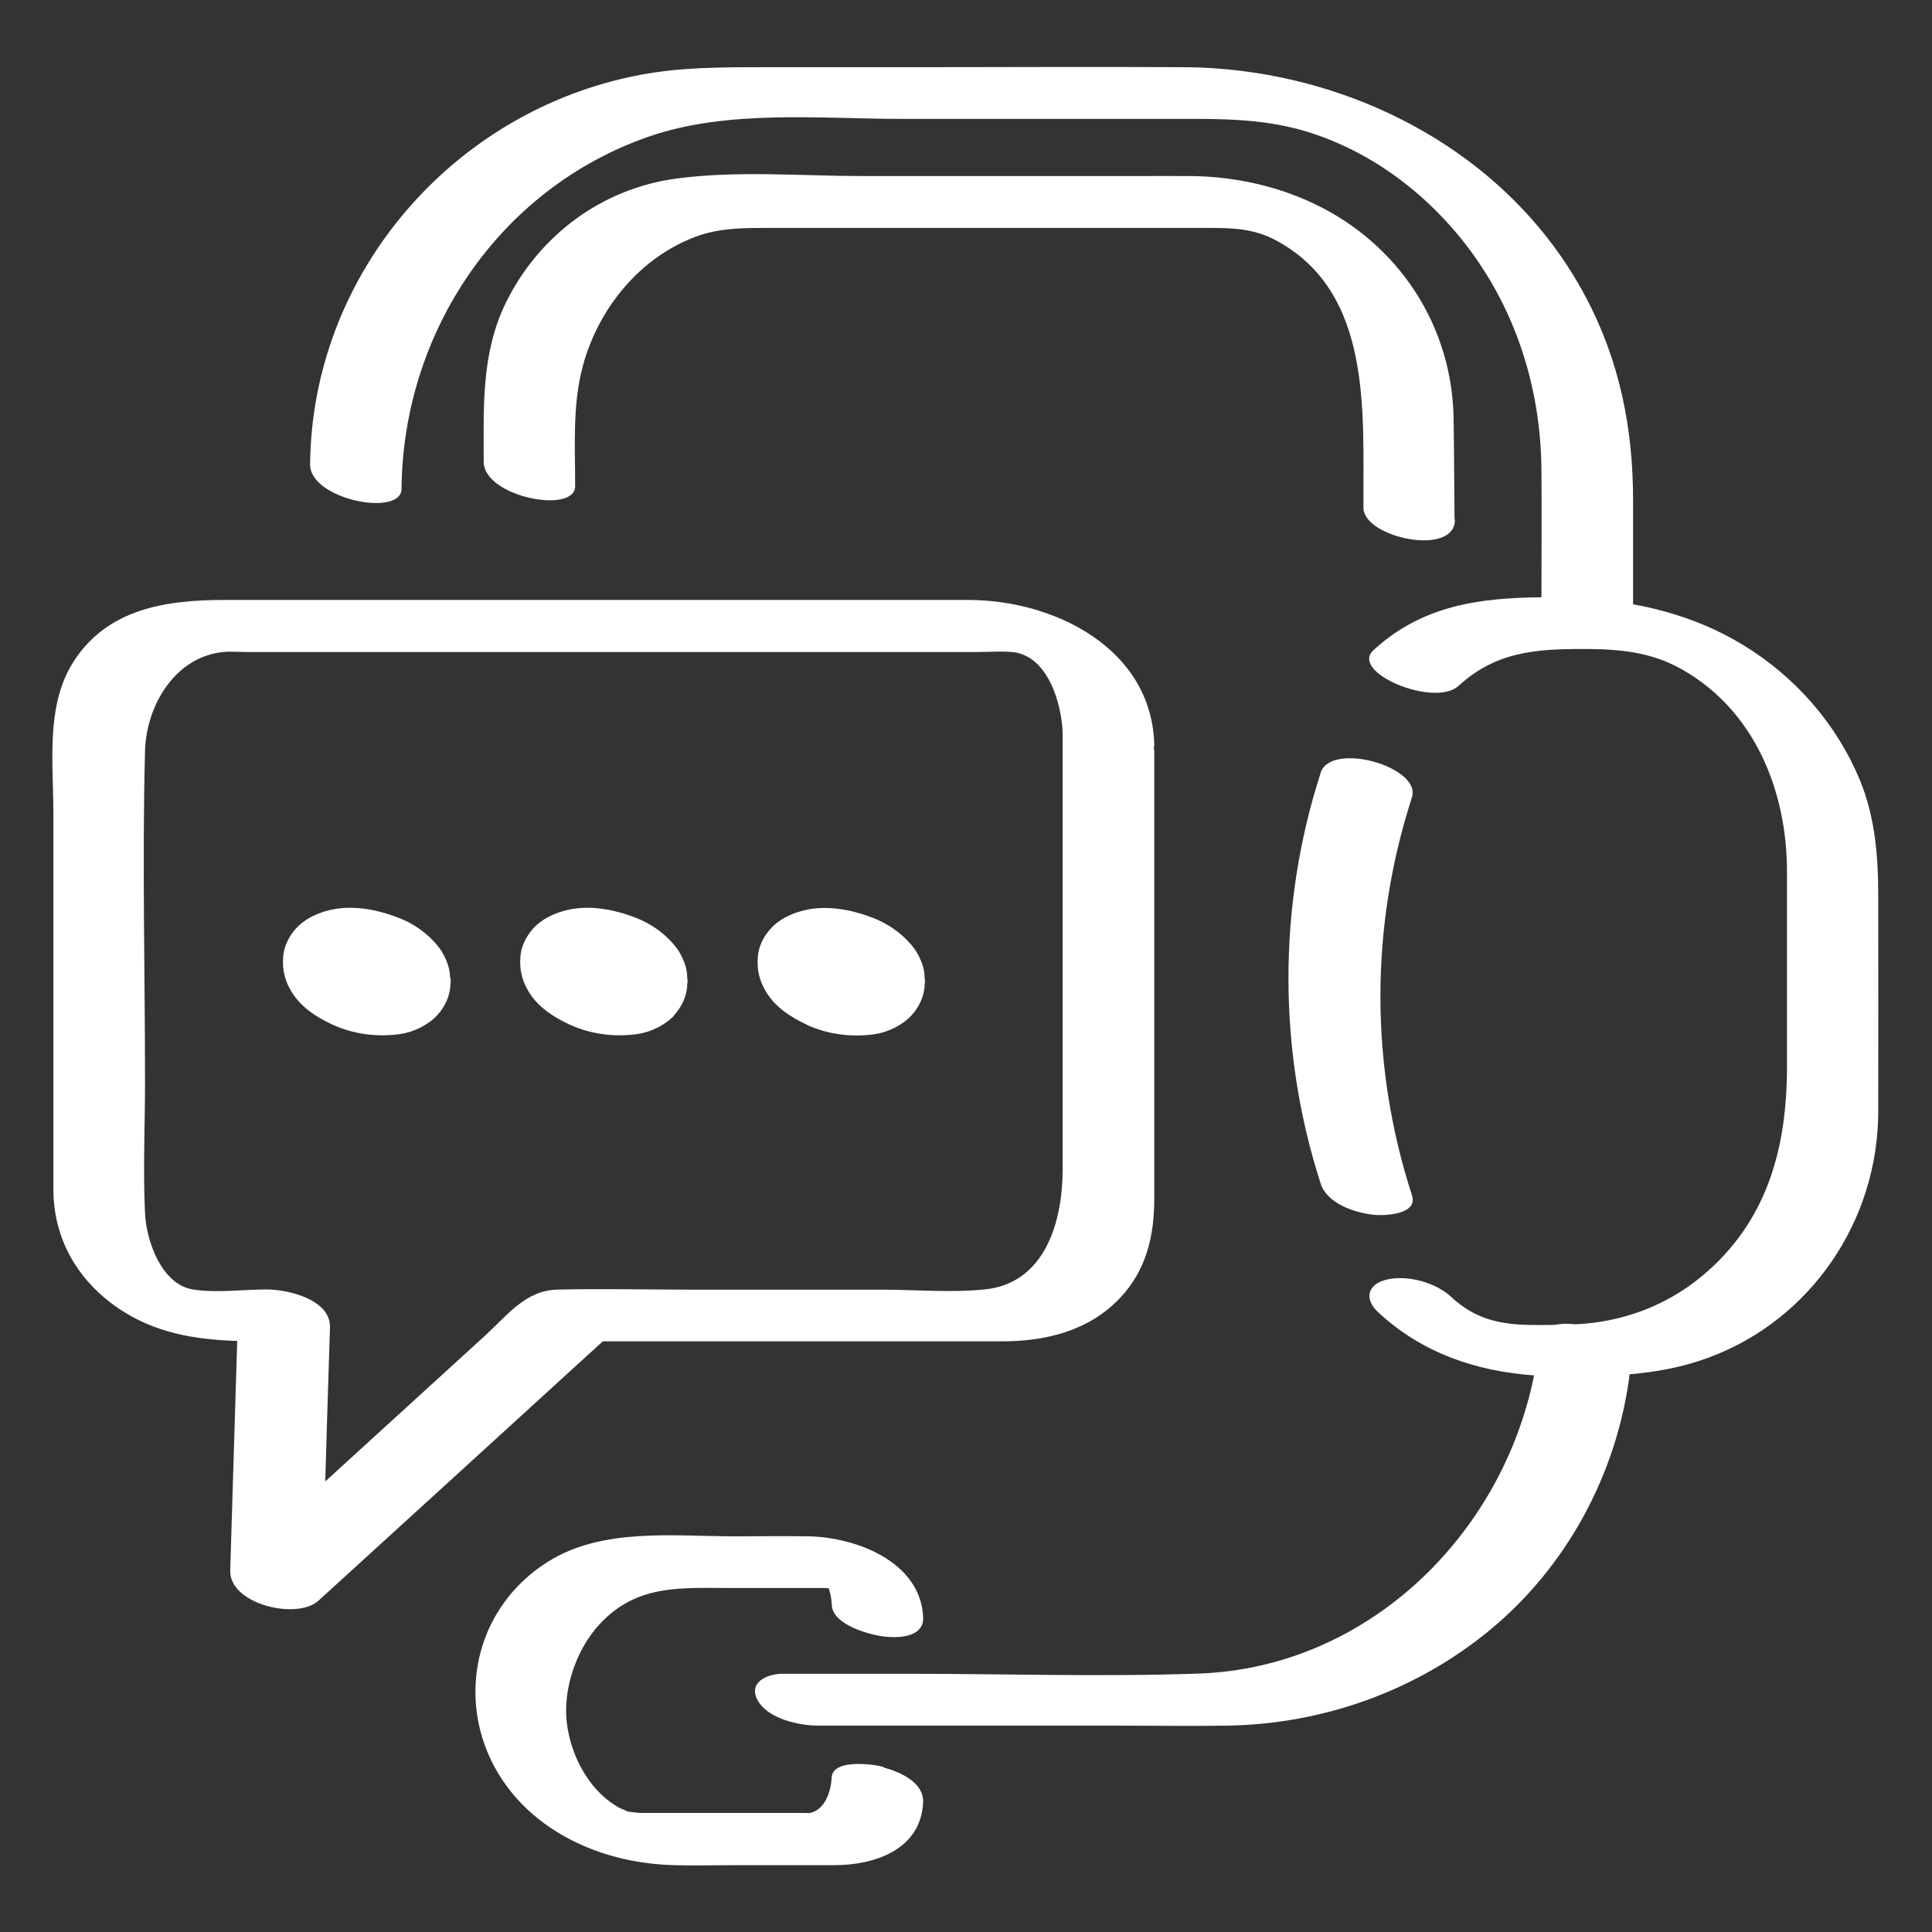
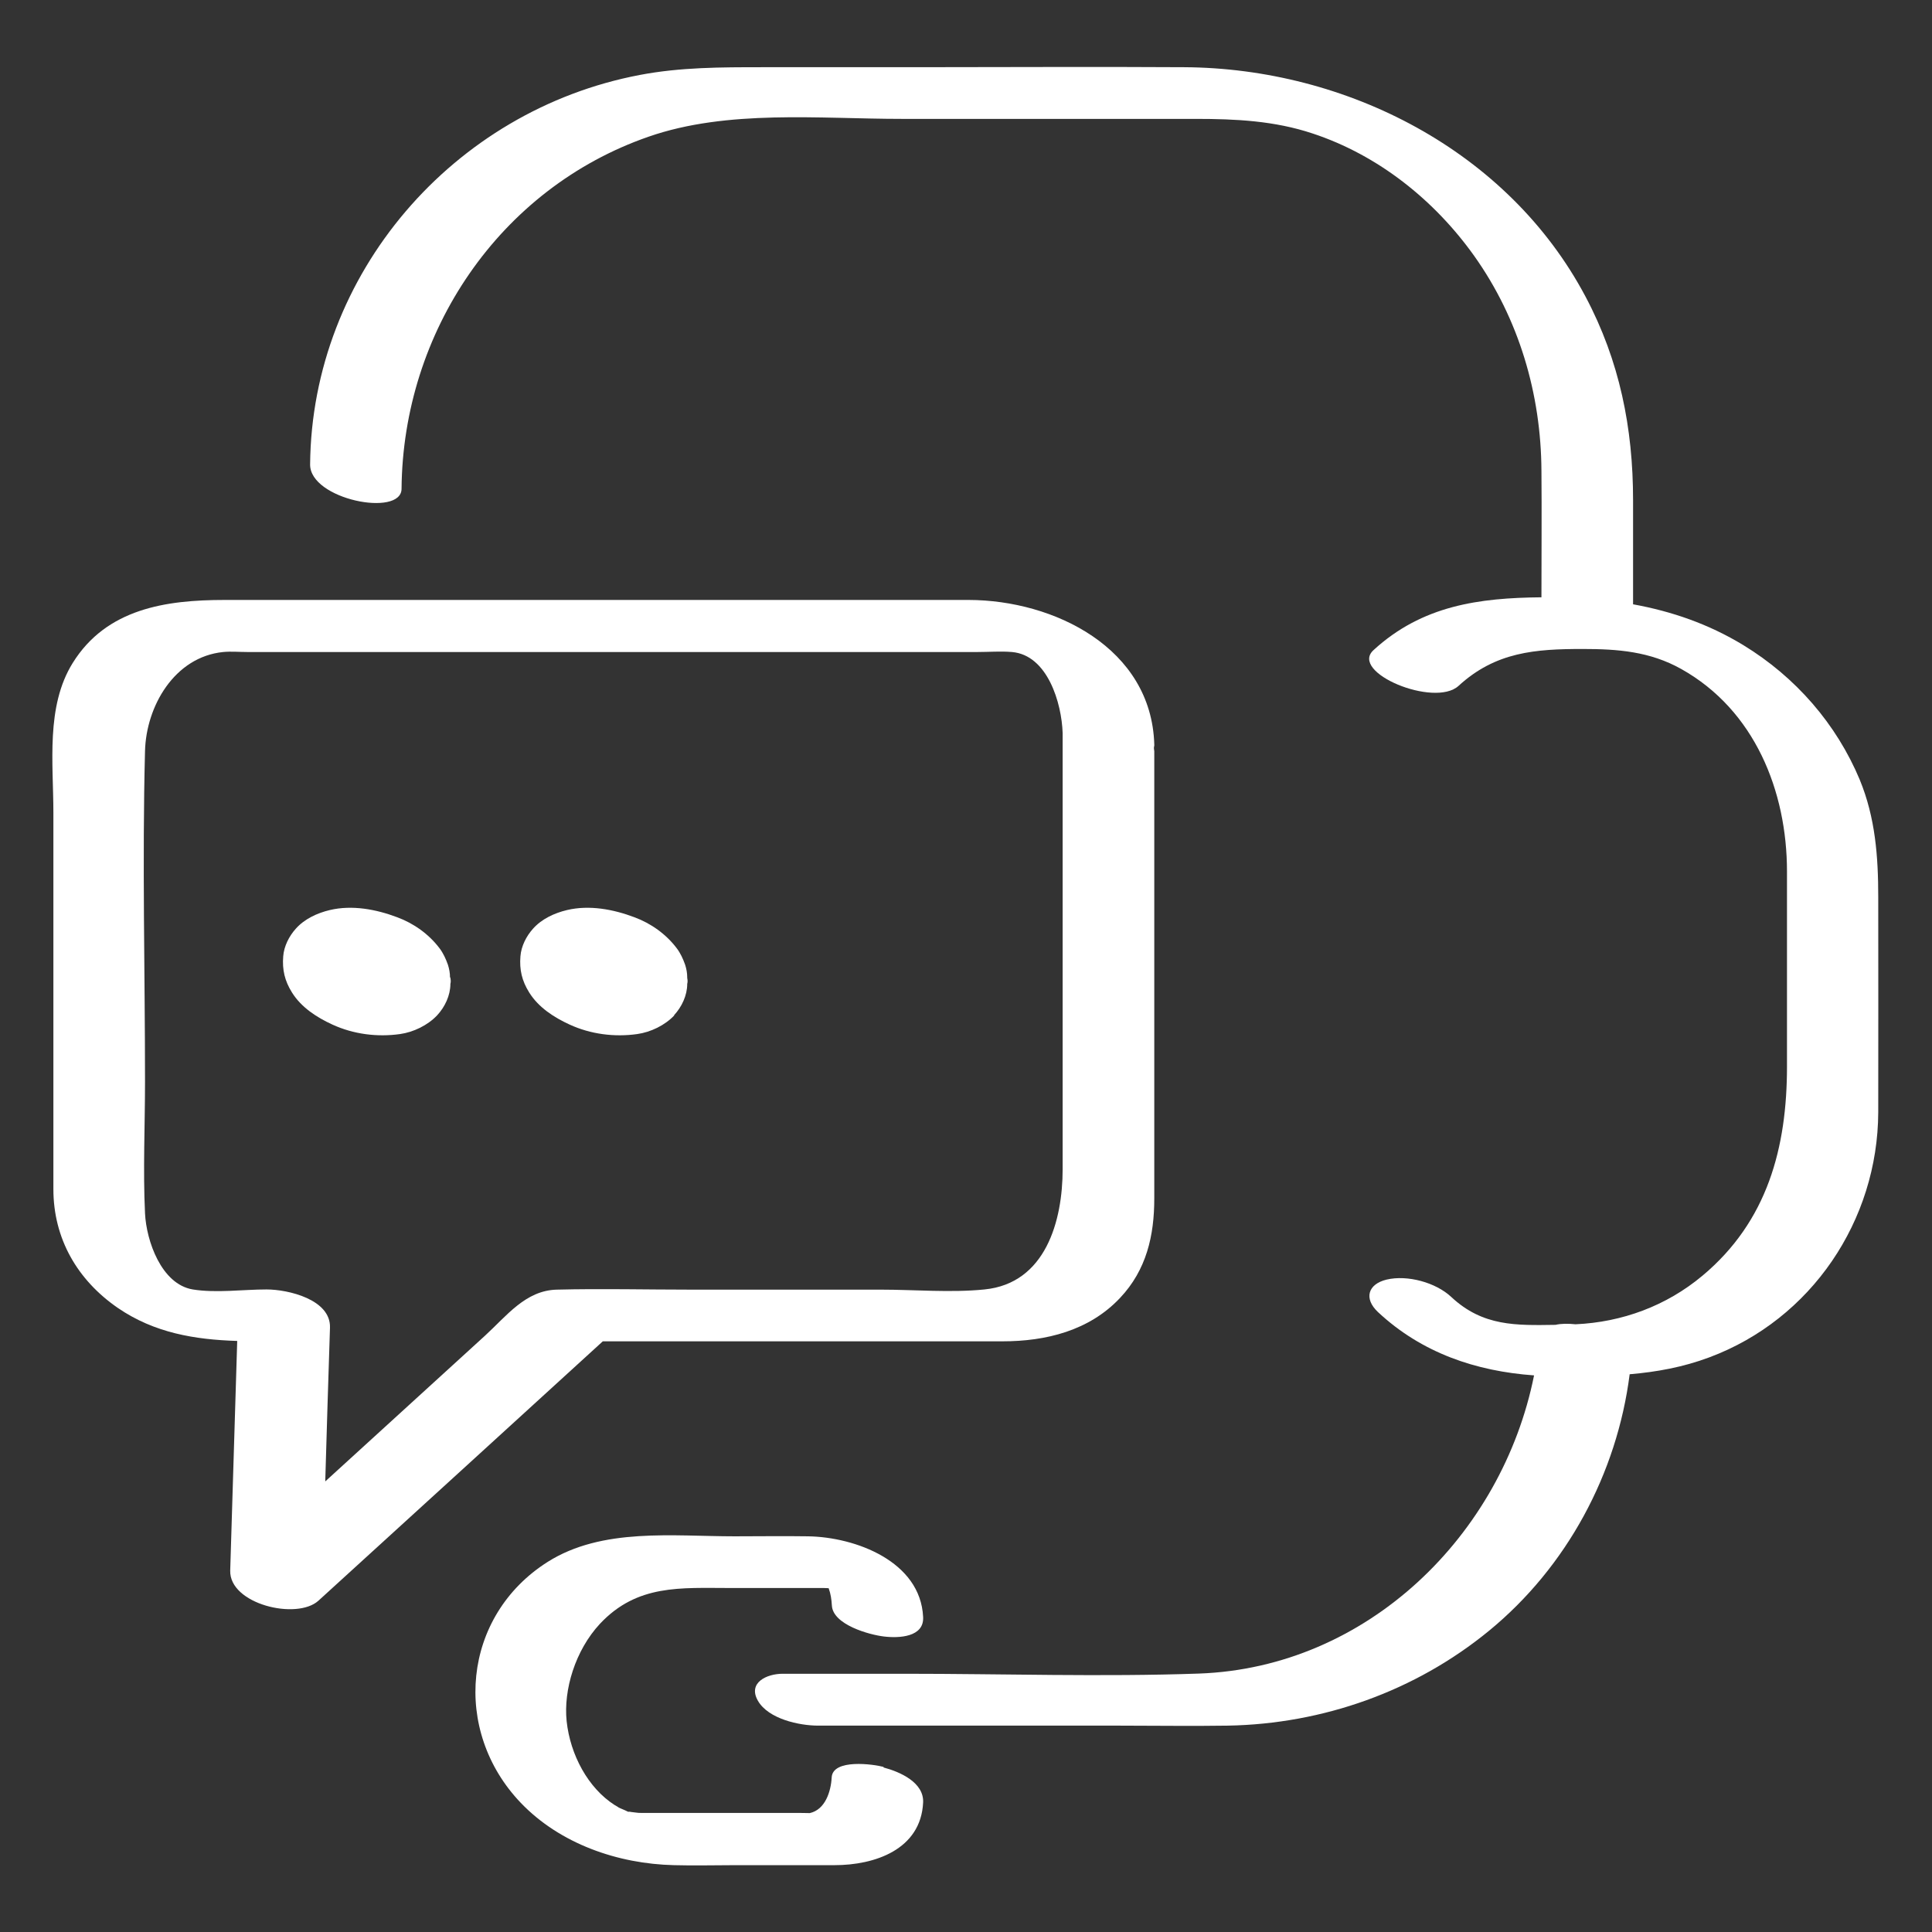
<svg xmlns="http://www.w3.org/2000/svg" id="Access_to_Advice" viewBox="0 0 102.05 102.05">
  <rect x="0" y="0" width="102.05" height="102.05" fill="#333333" stroke="none" />
  <defs>
    <style>.cls-1{fill:#fff;stroke-width:0px;}</style>
  </defs>
  <path class="cls-1" d="M52.95,70.85c2.3,0,4.58-.56,6.21-2.29,1.4-1.48,1.81-3.3,1.81-5.25v-23.64s-.02-.1-.02-.16.03-.12.02-.19c-.15-5.09-5.29-7.62-9.8-7.63H11.86c-3.08,0-6.23.45-8.02,3.33-1.43,2.3-1.02,5.31-1.02,7.91v12.11c0,2.59,0,5.18,0,7.77,0,2.61,1.26,4.8,3.41,6.28,1.93,1.32,4.07,1.67,6.3,1.74-.12,4.04-.25,8.08-.37,12.13-.05,1.77,3.51,2.63,4.66,1.59,5.01-4.57,10.02-9.13,15.02-13.7h21.11ZM25.61,70.56c-2.81,2.56-5.62,5.13-8.43,7.69.08-2.71.16-5.41.25-8.12.05-1.49-2.21-2.02-3.35-2.02-1.25,0-2.66.2-3.9,0-1.66-.28-2.45-2.57-2.52-4.02-.11-2.3,0-4.64,0-6.95,0-5.82-.15-11.65,0-17.47.06-2.36,1.55-4.97,4.13-5.23.41-.04.85,0,1.26,0h38.6c.59,0,1.21-.05,1.8,0,1.89.16,2.63,2.71,2.68,4.28v23.04c0,2.71-.89,6.03-4.13,6.35-1.79.18-3.67.01-5.47.01h-10.04c-2.36,0-4.72-.06-7.08,0-1.65.04-2.65,1.39-3.8,2.44h0Z" />
  <path class="cls-1" d="M23.77,51.63c0-.23-.04-.45-.11-.67-.11-.31-.25-.62-.45-.88-.56-.74-1.36-1.31-2.23-1.63-1.11-.42-2.38-.66-3.56-.38-.67.16-1.34.47-1.8.99-.35.39-.62.92-.66,1.45-.06.71.08,1.3.46,1.91.49.79,1.31,1.32,2.14,1.7,1.11.51,2.37.67,3.57.5.71-.1,1.46-.46,1.96-.99.41-.44.7-1.05.7-1.66.03-.11.02-.21,0-.31v-.03h-.02Z" />
  <path class="cls-1" d="M35.6,53.63c.41-.44.7-1.05.7-1.66.03-.11.02-.21,0-.31v-.03c0-.23-.04-.45-.11-.67-.11-.31-.25-.62-.45-.88-.56-.74-1.36-1.31-2.23-1.63-1.11-.42-2.38-.66-3.56-.38-.67.16-1.34.47-1.8.99-.35.39-.62.92-.66,1.45-.06.71.08,1.3.46,1.91.49.79,1.31,1.32,2.14,1.7,1.11.51,2.37.67,3.57.5.71-.1,1.46-.46,1.96-.99h-.02Z" />
-   <path class="cls-1" d="M42.61,54.13c1.11.51,2.37.67,3.57.5.71-.1,1.46-.46,1.96-.99.41-.44.7-1.05.7-1.66.03-.11.02-.21,0-.31v-.03c0-.23-.04-.45-.11-.67-.11-.31-.25-.62-.45-.88-.56-.74-1.36-1.31-2.23-1.63-1.11-.42-2.38-.66-3.56-.38-.67.16-1.34.47-1.8.99-.35.39-.62.92-.66,1.45-.06.71.08,1.3.46,1.91.49.79,1.31,1.32,2.14,1.7h-.02Z" />
-   <path class="cls-1" d="M69.76,40.82c-2.27,7.02-2.27,14.68,0,21.7.34,1.05,1.76,1.52,2.74,1.64.56.07,2.43.02,2.08-1.03-2.22-6.84-2.22-14.17,0-21.01.52-1.61-4.28-2.99-4.83-1.29h.01Z" />
  <path class="cls-1" d="M98.24,41.2c-1.24-2.97-3.4-5.44-6.15-7.12-1.84-1.12-3.79-1.79-5.83-2.16v-5.5c0-3.81-.71-7.36-2.51-10.75-4.09-7.72-12.64-12.07-21.2-12.12-4.76-.03-9.52,0-14.28,0h-8c-2.18,0-4.33,0-6.48.41-9.85,1.87-17.32,10.5-17.41,20.57-.02,1.86,4.82,2.8,4.83,1.29.07-8.26,5.15-15.86,13.05-18.6,4.17-1.45,9.02-.94,13.38-.94h15.53c2.1,0,4.15.1,6.16.77,3.46,1.14,6.44,3.52,8.54,6.47,2.36,3.32,3.53,7.29,3.55,11.35.02,2.23,0,4.46,0,6.68-3.29.03-6.3.43-8.87,2.79-1.29,1.18,3.22,3.05,4.49,1.89,1.96-1.8,4.06-1.95,6.56-1.95,1.86,0,3.55.13,5.21,1.06,3.87,2.17,5.58,6.44,5.58,10.7v10.29c0,4.29-1.03,8.18-4.46,11.05-1.91,1.6-4.25,2.46-6.71,2.57-.39-.04-.75-.04-1.06.03-2.07.03-3.83.09-5.5-1.47-.82-.77-2.32-1.18-3.42-.92-.99.24-1.21,1-.46,1.71,2.32,2.17,5.19,3.13,8.25,3.35-1.69,8.44-8.8,15.43-17.7,15.75-5.15.18-10.34.01-15.49.01h-6.5c-.84,0-1.85.47-1.31,1.42.55.97,2.19,1.32,3.19,1.32h15.91c1.91,0,3.82.03,5.73,0,5.02-.09,9.9-1.82,13.79-5.01,4.11-3.37,6.76-8.3,7.43-13.55,1.41-.12,2.81-.37,4.2-.89,5.4-2.01,8.91-7.23,8.93-12.95.01-3.79,0-7.57,0-11.36,0-2.14-.15-4.2-.98-6.21v.02Z" />
  <path class="cls-1" d="M33.25,95.7h.08c-.21-.03-.18-.02-.08,0Z" />
  <path class="cls-1" d="M46.67,93.33c-.51-.14-2.69-.45-2.74.56-.04.74-.34,1.7-1.16,1.88.04,0-.49-.01-.62-.01h-8.3c-.07,0-.14,0-.19-.01-.05,0-.29-.04-.41-.05h-.07s-.08-.04-.17-.08c-.15-.06-.3-.13-.45-.2.18.08.15.06-.1-.08-1.39-.89-2.34-2.64-2.53-4.43-.17-1.65.45-3.73,1.76-5.14,1.97-2.1,4.27-1.89,6.88-1.89h4.73c.15,0,.31,0,.47.01.11.3.15.59.17.91.05,1.02,1.98,1.55,2.74,1.64.8.1,2.14.04,2.08-1.03-.14-2.94-3.58-4.22-6.07-4.26-1.3-.02-2.6,0-3.89,0-3.25,0-6.99-.47-9.87,1.35-4.52,2.86-5.07,8.92-1.42,12.73,2.08,2.17,5.13,3.22,8.09,3.29,1.08.03,2.16,0,3.23,0h5.25c2.12,0,4.56-.82,4.68-3.31.05-1.06-1.22-1.62-2.09-1.85v-.03ZM33.63,95.74s-.04,0,0,0h0Z" />
-   <path class="cls-1" d="M76.83,27.45c-.02-1.79-.02-3.58-.05-5.37-.06-3.44-1.48-6.66-3.99-9.02-2.64-2.49-6.23-3.71-9.82-3.76-1.05-.01-2.11,0-3.16,0h-14.22c-3.23,0-6.63-.3-9.85.13-3.93.52-7.25,2.99-9,6.52-1.33,2.69-1.19,5.53-1.19,8.44,0,1.86,4.83,2.79,4.83,1.29,0-2.13-.15-4.32.42-6.4.83-3.02,3.01-5.69,5.98-6.79,1.23-.45,2.46-.45,3.74-.45h23.46c1.21,0,2.26.06,3.33.61,5.25,2.74,4.67,9.2,4.71,14.18.01,1.57,4.85,2.61,4.83.61h-.02Z" />
</svg>